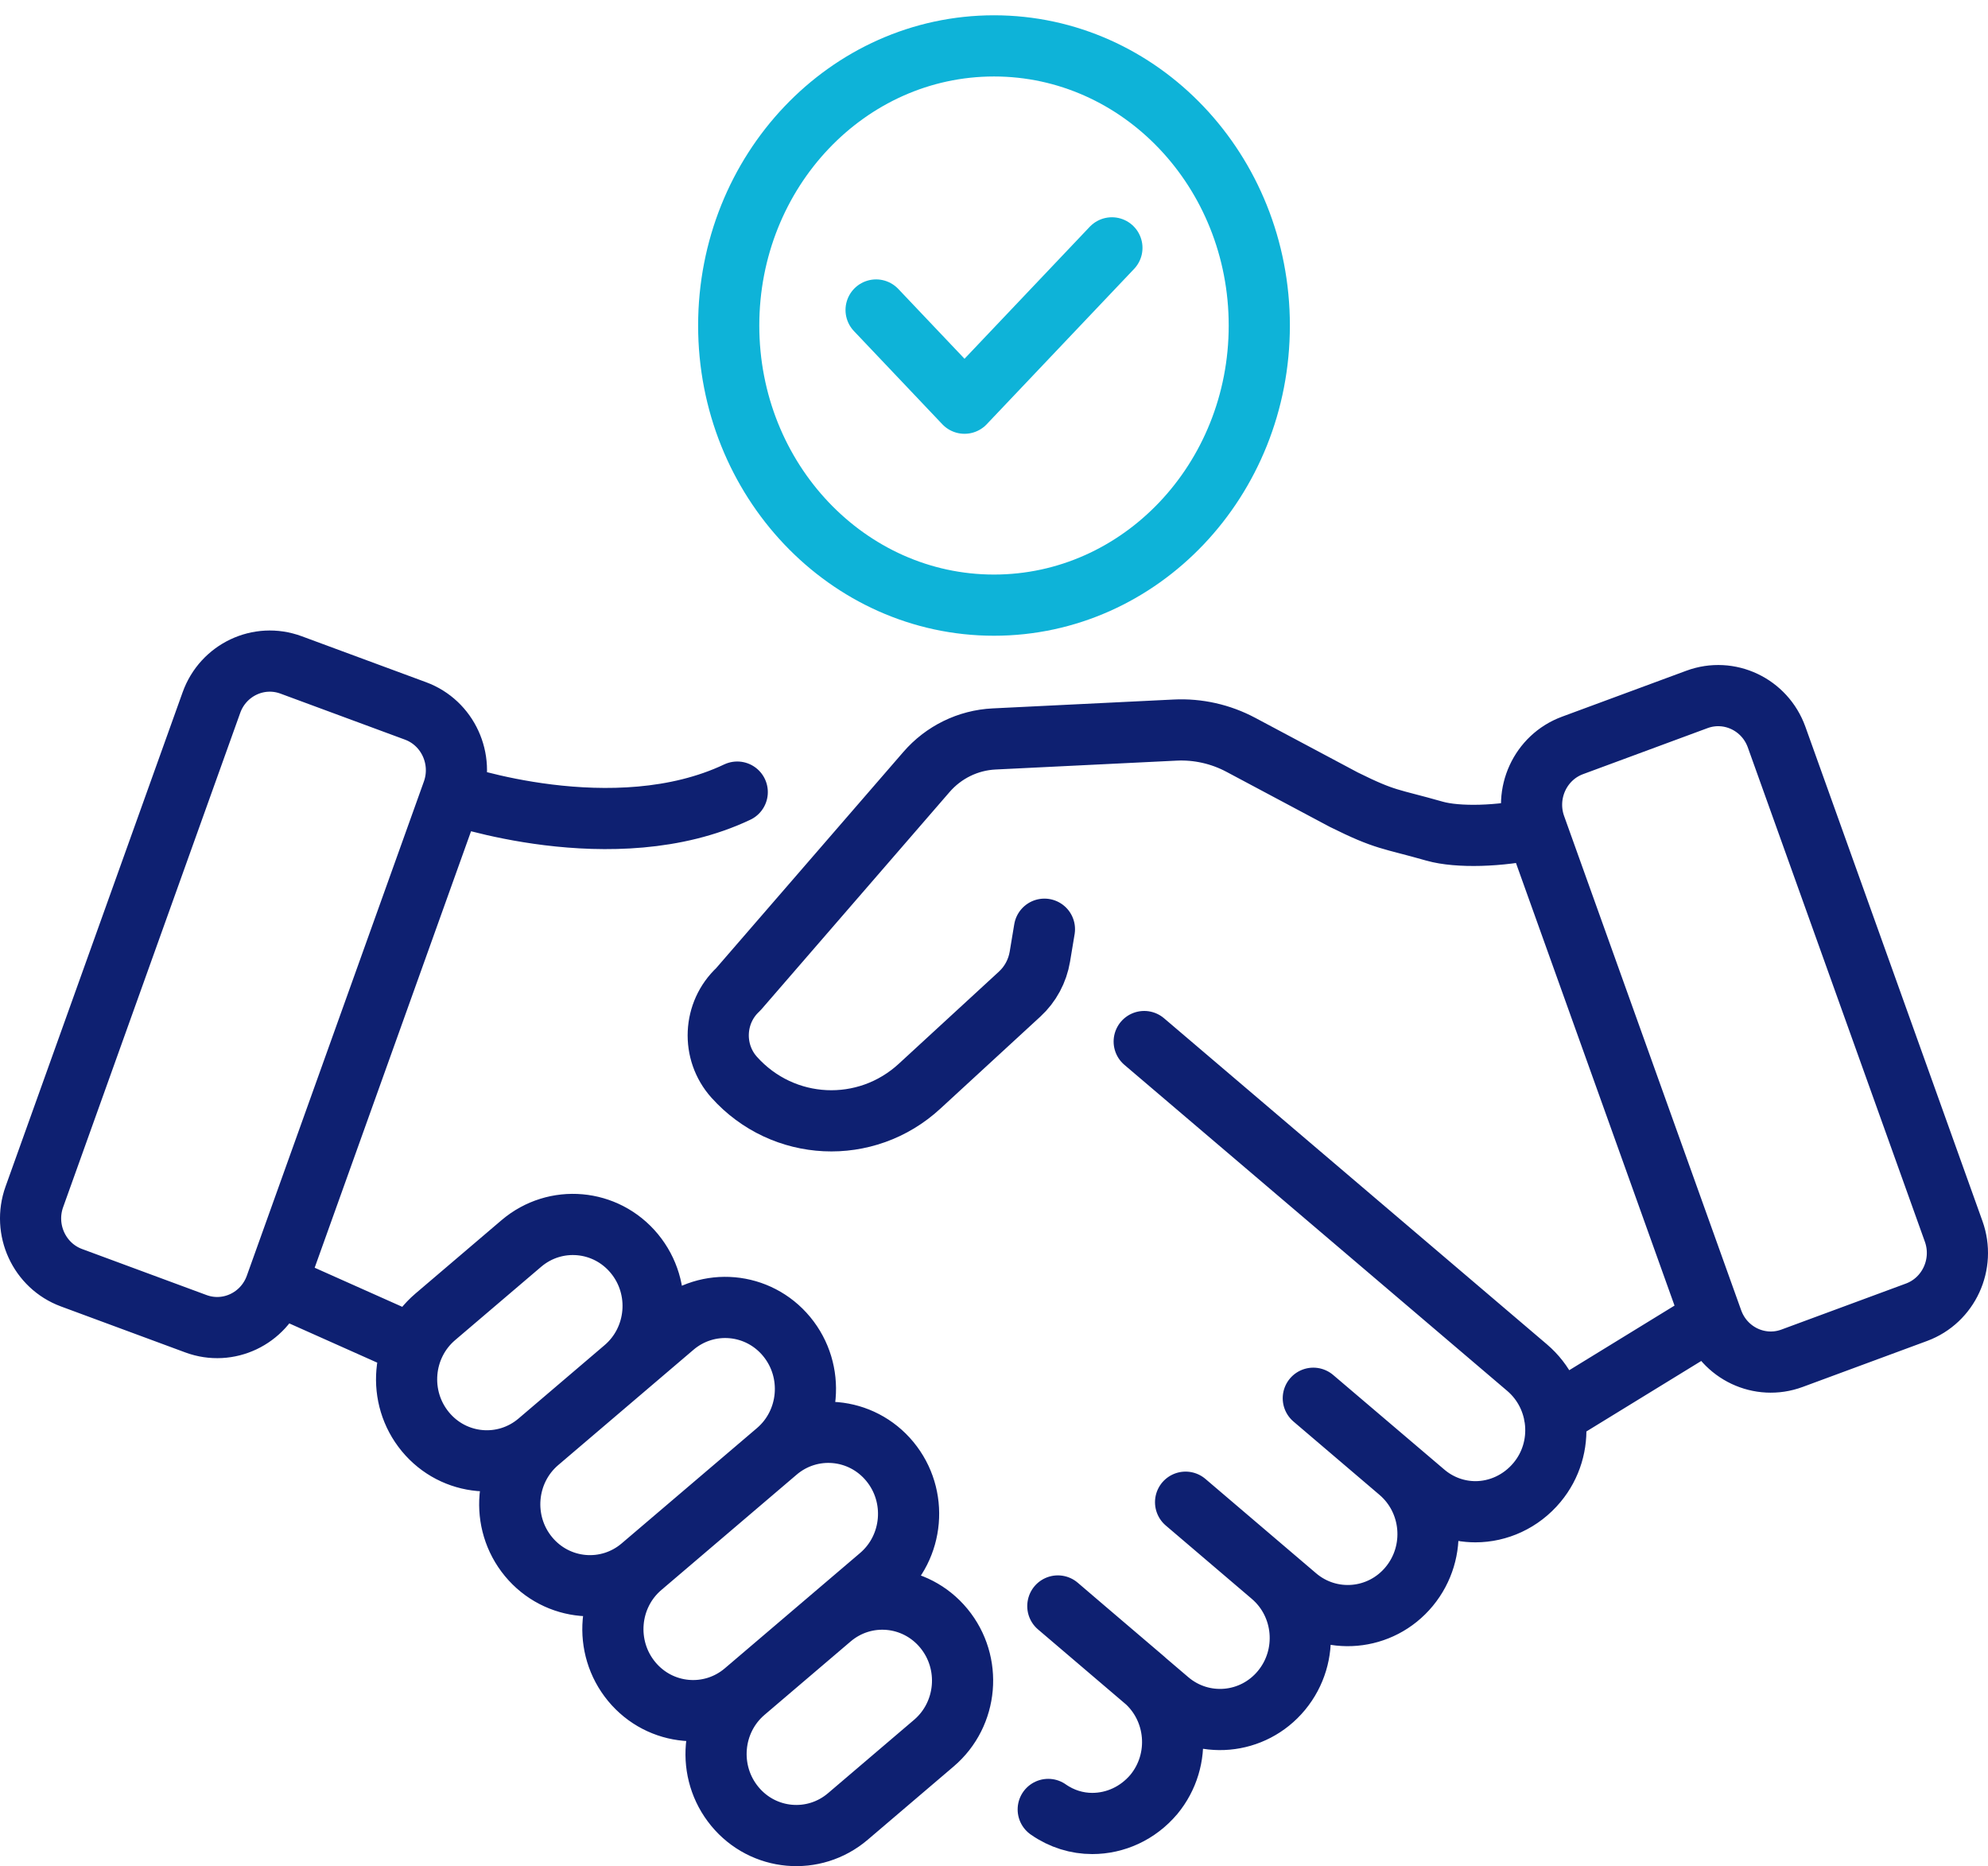
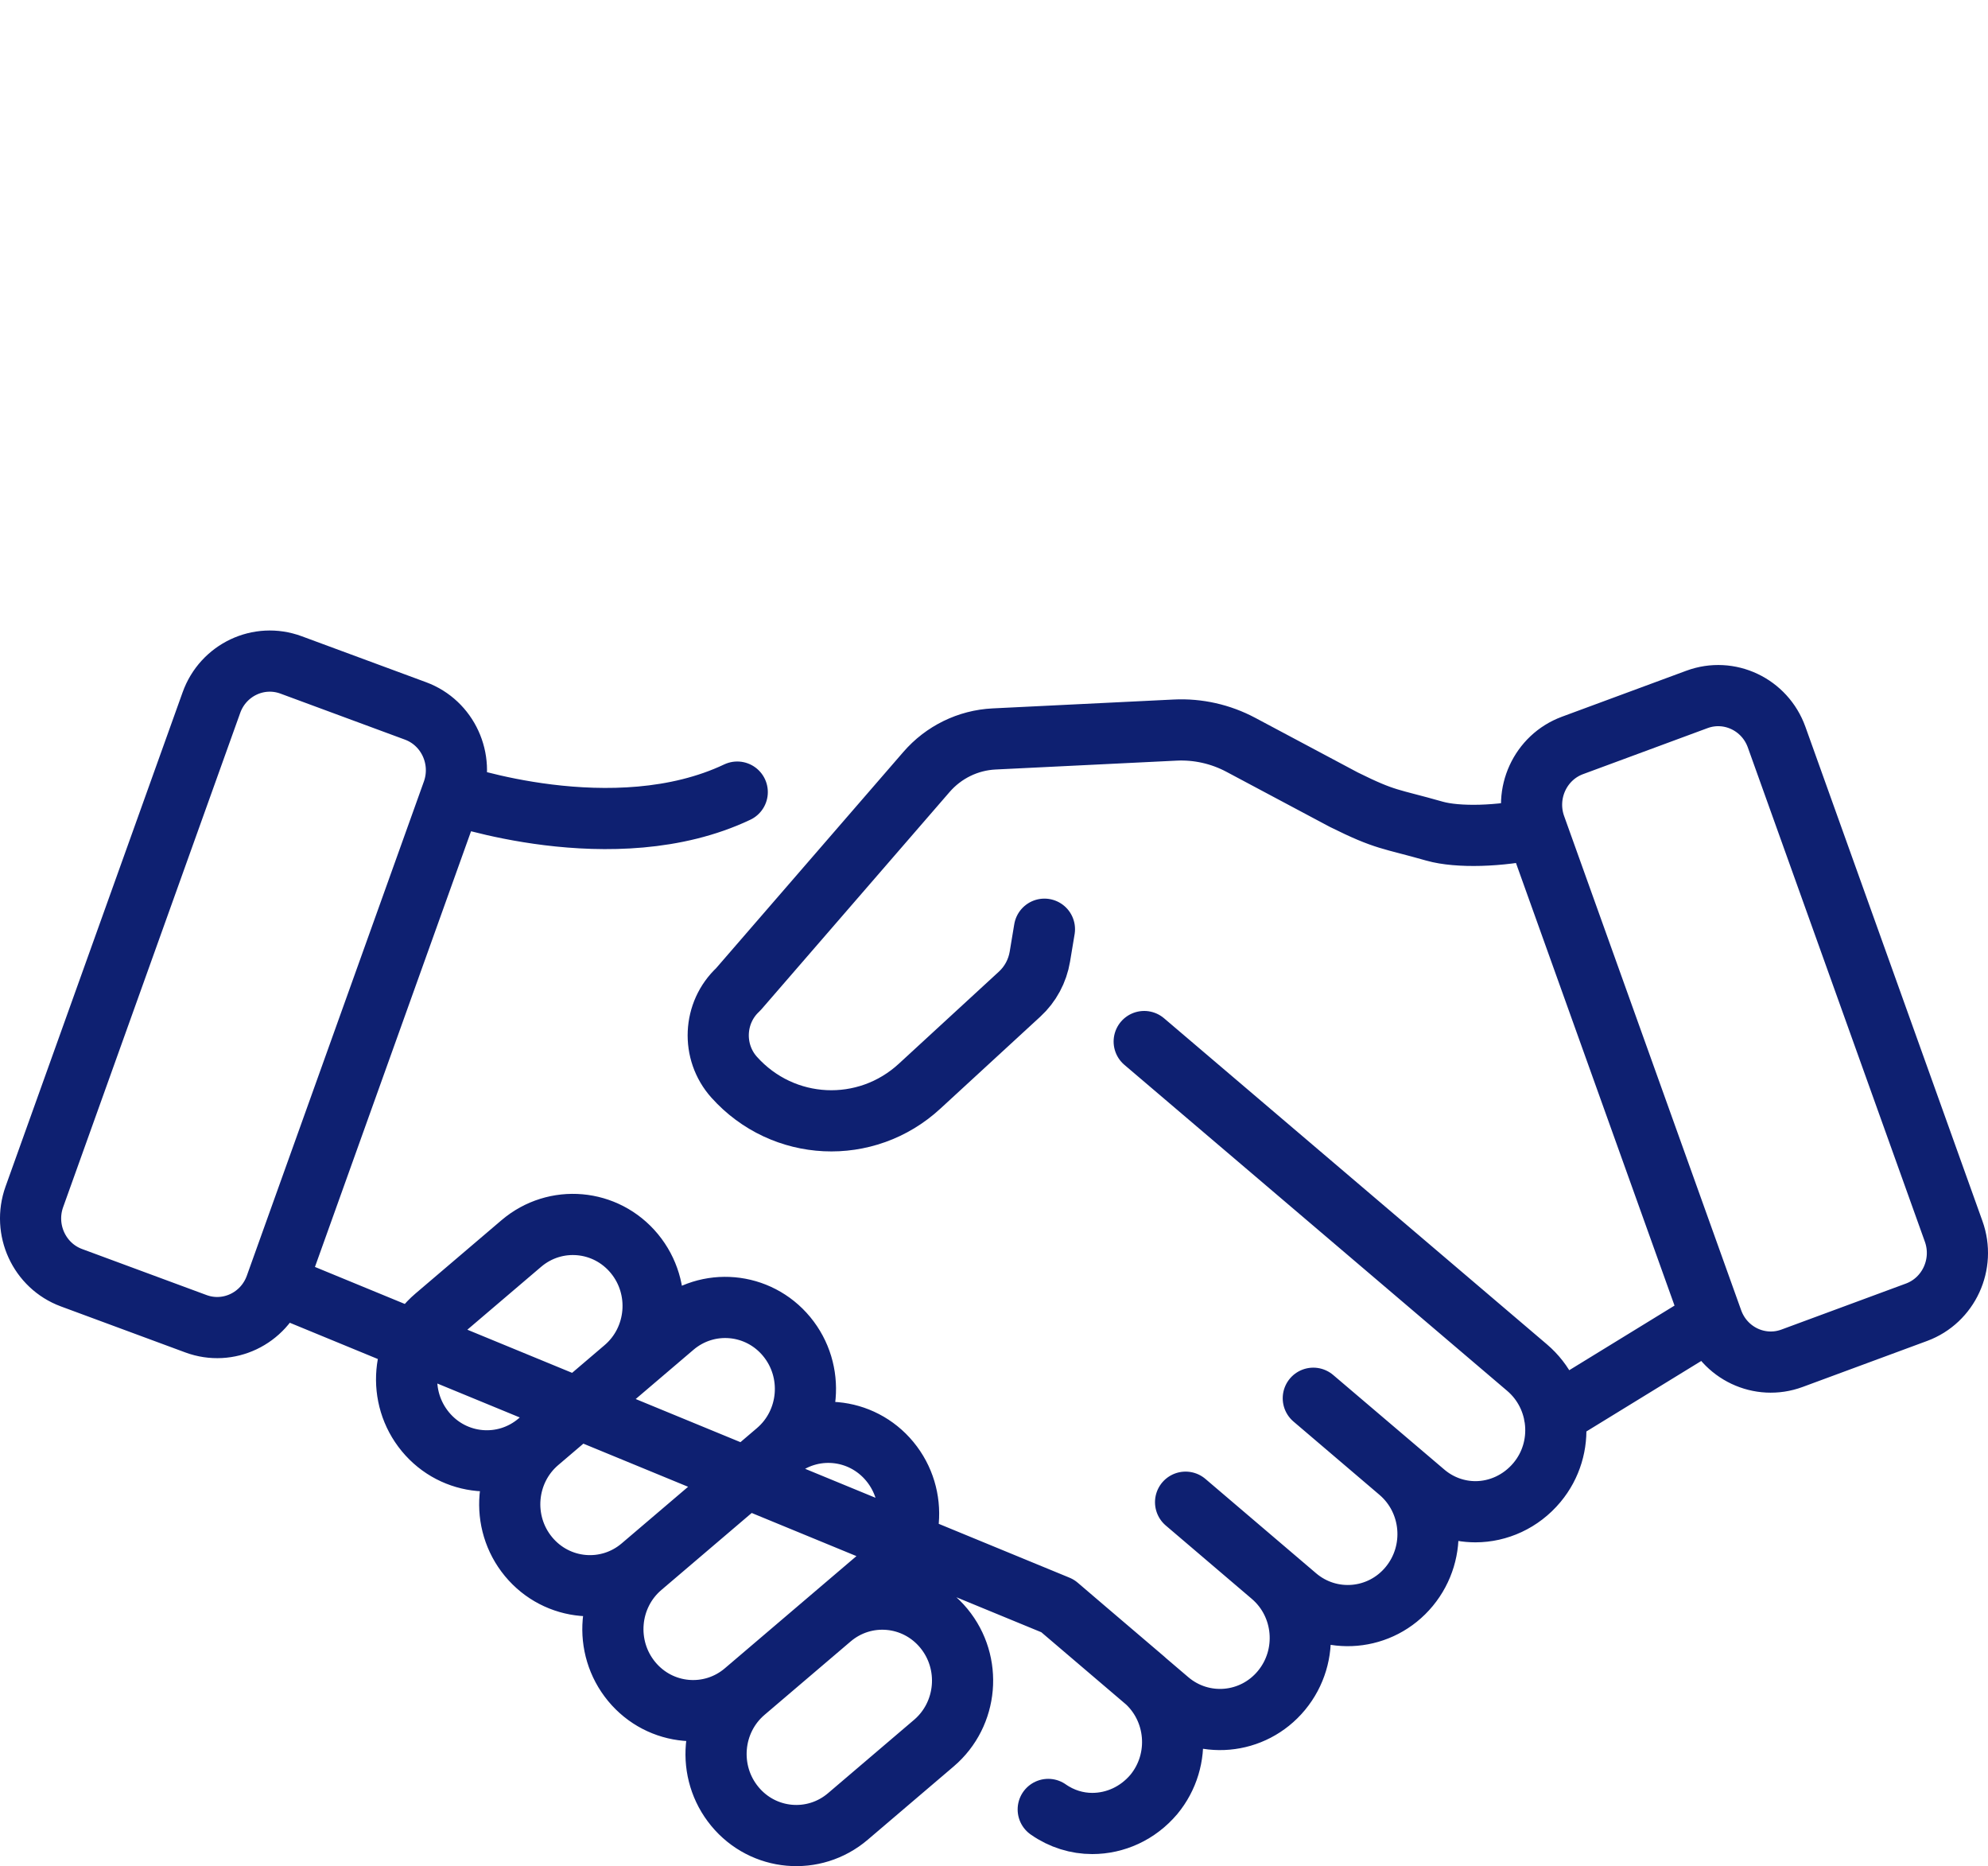
<svg xmlns="http://www.w3.org/2000/svg" width="65" height="61" viewBox="0 0 65 61" fill="none">
  <g id="ico">
-     <path id="Vector" d="M28.645 10.133L31.536 13.18L36.355 8.102M41.174 10.641C41.174 15.689 37.291 19.781 32.5 19.781C27.71 19.781 23.826 15.689 23.826 10.641C23.826 5.592 27.71 1.5 32.5 1.5C37.291 1.5 41.174 5.592 41.174 10.641Z" stroke="#0EB3D8" stroke-width="2" stroke-linecap="round" stroke-linejoin="round" />
-     <path id="Vector_2" d="M24.349 55.294C23.239 56.24 23.095 57.921 24.026 59.048C24.957 60.176 26.612 60.323 27.722 59.377L30.535 56.979C31.645 56.033 31.79 54.352 30.859 53.225C29.927 52.097 28.273 51.95 27.163 52.896L24.349 55.294ZM24.349 55.294L28.77 51.526C29.88 50.58 30.025 48.899 29.094 47.772C28.163 46.644 26.508 46.497 25.398 47.443L20.976 51.212C19.866 52.157 19.722 53.838 20.653 54.966C21.584 56.093 23.239 56.24 24.349 55.294ZM17.604 47.129C16.494 48.075 16.349 49.756 17.28 50.883C18.212 52.01 19.866 52.157 20.976 51.211L25.398 47.443C26.508 46.497 26.652 44.816 25.721 43.689C24.79 42.562 23.135 42.415 22.025 43.361L17.604 47.129ZM17.604 47.129L20.417 44.731C21.527 43.785 21.672 42.104 20.741 40.977C19.809 39.849 18.155 39.703 17.045 40.648L14.231 43.046C13.121 43.992 12.977 45.673 13.908 46.8C14.839 47.928 16.494 48.075 17.604 47.129ZM50.223 27.077C49.048 27.345 47.664 27.384 46.906 27.169C45.424 26.747 45.325 26.828 43.938 26.14L40.573 24.348C39.911 23.995 39.168 23.828 38.422 23.865L32.501 24.155C31.65 24.197 30.852 24.587 30.29 25.237L24.137 32.341C23.32 33.097 23.261 34.383 24.005 35.213C25.602 36.994 28.319 37.123 30.072 35.501L33.34 32.494C33.689 32.173 33.921 31.742 34 31.27L34.149 30.374M55.964 43.106L50.822 46.261M14.777 25.948C14.777 25.948 20.07 27.803 24.105 25.892M37.411 34.046L49.93 44.705C51.042 45.653 51.189 47.337 50.255 48.457C49.731 49.086 48.986 49.416 48.241 49.416C47.642 49.416 47.044 49.203 46.562 48.787L42.942 45.707M42.94 45.706L45.754 48.104C46.863 49.05 47.008 50.731 46.077 51.858C45.146 52.986 43.491 53.133 42.381 52.187L38.764 49.104L41.577 51.502C42.687 52.447 42.832 54.128 41.9 55.256C40.969 56.383 39.314 56.53 38.204 55.584L34.587 52.501M34.273 59.147C34.714 59.457 35.218 59.606 35.711 59.606C36.467 59.606 37.201 59.276 37.726 58.657C38.66 57.527 38.513 55.843 37.4 54.895L35.449 53.232L34.588 52.496M13.528 43.98L9.036 41.976M58.593 44.399L62.663 42.895C63.717 42.505 64.261 41.321 63.877 40.251L58.089 24.096C57.705 23.025 56.538 22.473 55.483 22.863L51.414 24.367C50.359 24.757 49.816 25.941 50.199 27.011L55.988 43.166C56.372 44.237 57.538 44.789 58.593 44.399ZM6.407 43.271L2.337 41.766C1.283 41.376 0.739 40.193 1.123 39.122L6.912 22.968C7.295 21.897 8.462 21.345 9.517 21.735L13.587 23.239C14.641 23.629 15.184 24.812 14.801 25.883L9.012 42.037C8.628 43.108 7.462 43.661 6.407 43.271Z" stroke="#0E2071" stroke-width="2" stroke-linecap="round" stroke-linejoin="round" />
+     <path id="Vector_2" d="M24.349 55.294C23.239 56.24 23.095 57.921 24.026 59.048C24.957 60.176 26.612 60.323 27.722 59.377L30.535 56.979C31.645 56.033 31.79 54.352 30.859 53.225C29.927 52.097 28.273 51.95 27.163 52.896L24.349 55.294ZM24.349 55.294L28.77 51.526C29.88 50.58 30.025 48.899 29.094 47.772C28.163 46.644 26.508 46.497 25.398 47.443L20.976 51.212C19.866 52.157 19.722 53.838 20.653 54.966C21.584 56.093 23.239 56.24 24.349 55.294ZM17.604 47.129C16.494 48.075 16.349 49.756 17.28 50.883C18.212 52.01 19.866 52.157 20.976 51.211L25.398 47.443C26.508 46.497 26.652 44.816 25.721 43.689C24.79 42.562 23.135 42.415 22.025 43.361L17.604 47.129ZM17.604 47.129L20.417 44.731C21.527 43.785 21.672 42.104 20.741 40.977C19.809 39.849 18.155 39.703 17.045 40.648L14.231 43.046C13.121 43.992 12.977 45.673 13.908 46.8C14.839 47.928 16.494 48.075 17.604 47.129ZM50.223 27.077C49.048 27.345 47.664 27.384 46.906 27.169C45.424 26.747 45.325 26.828 43.938 26.14L40.573 24.348C39.911 23.995 39.168 23.828 38.422 23.865L32.501 24.155C31.65 24.197 30.852 24.587 30.29 25.237L24.137 32.341C23.32 33.097 23.261 34.383 24.005 35.213C25.602 36.994 28.319 37.123 30.072 35.501L33.34 32.494C33.689 32.173 33.921 31.742 34 31.27L34.149 30.374M55.964 43.106L50.822 46.261M14.777 25.948C14.777 25.948 20.07 27.803 24.105 25.892M37.411 34.046L49.93 44.705C51.042 45.653 51.189 47.337 50.255 48.457C49.731 49.086 48.986 49.416 48.241 49.416C47.642 49.416 47.044 49.203 46.562 48.787L42.942 45.707M42.94 45.706L45.754 48.104C46.863 49.05 47.008 50.731 46.077 51.858C45.146 52.986 43.491 53.133 42.381 52.187L38.764 49.104L41.577 51.502C42.687 52.447 42.832 54.128 41.9 55.256C40.969 56.383 39.314 56.53 38.204 55.584L34.587 52.501M34.273 59.147C34.714 59.457 35.218 59.606 35.711 59.606C36.467 59.606 37.201 59.276 37.726 58.657C38.66 57.527 38.513 55.843 37.4 54.895L35.449 53.232L34.588 52.496L9.036 41.976M58.593 44.399L62.663 42.895C63.717 42.505 64.261 41.321 63.877 40.251L58.089 24.096C57.705 23.025 56.538 22.473 55.483 22.863L51.414 24.367C50.359 24.757 49.816 25.941 50.199 27.011L55.988 43.166C56.372 44.237 57.538 44.789 58.593 44.399ZM6.407 43.271L2.337 41.766C1.283 41.376 0.739 40.193 1.123 39.122L6.912 22.968C7.295 21.897 8.462 21.345 9.517 21.735L13.587 23.239C14.641 23.629 15.184 24.812 14.801 25.883L9.012 42.037C8.628 43.108 7.462 43.661 6.407 43.271Z" stroke="#0E2071" stroke-width="2" stroke-linecap="round" stroke-linejoin="round" />
  </g>
</svg>